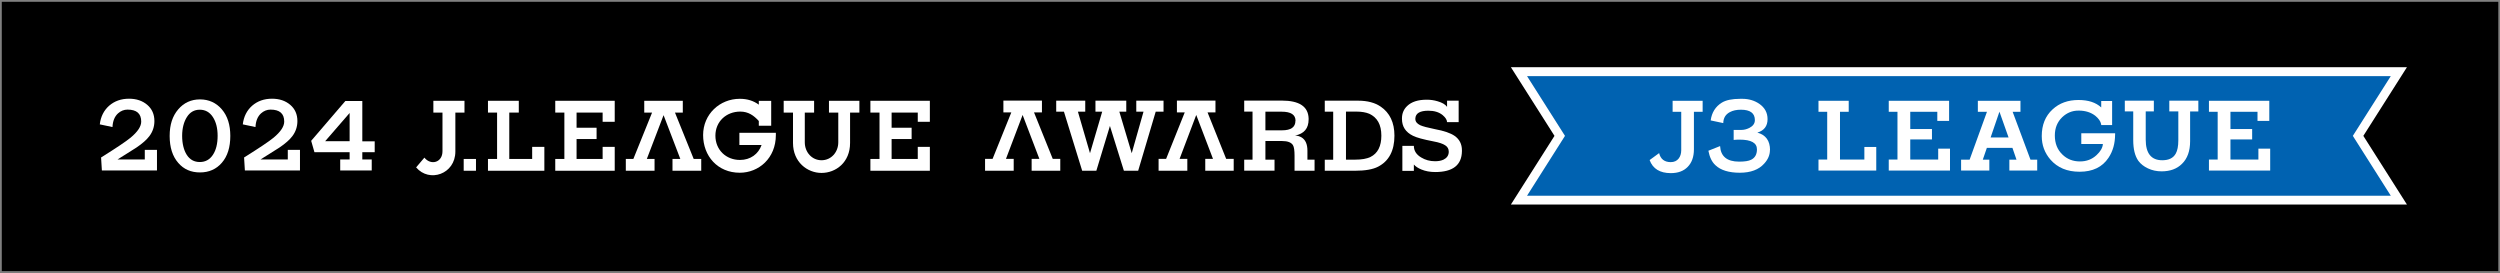
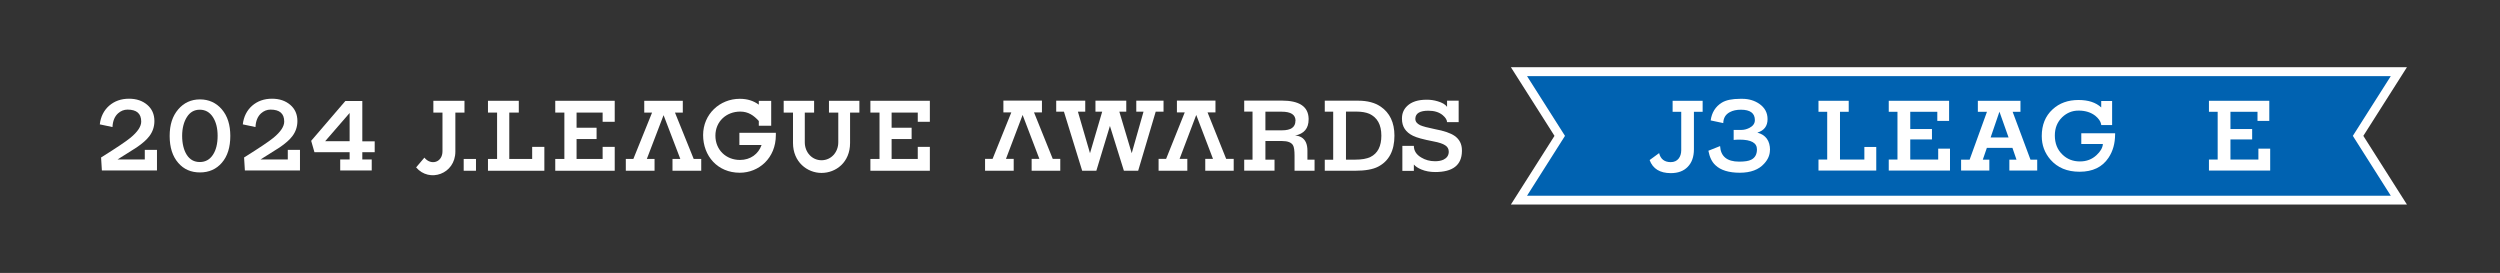
<svg xmlns="http://www.w3.org/2000/svg" id="_レイヤー_2" data-name="レイヤー_2" viewBox="0 0 252.27 27.54">
  <rect x="0" y="0" width="252.27" height="27.54" fill="#333333" stroke="none" />
  <defs>
    <style>
      .cls-1 {
        stroke: gray;
        stroke-width: .18px;
      }

      .cls-2 {
        fill: #fff;
      }

      .cls-3 {
        fill: #0062b1;
      }
    </style>
  </defs>
  <g id="_マーク等" data-name="マーク等">
    <g>
-       <rect class="cls-1" x=".09" y=".09" width="252.1" height="27.36" />
      <g>
        <g>
          <g>
            <g>
              <path class="cls-2" d="M42.83,15.9l-.84.99c1.32,1.57,3.96.69,3.96-1.6v-3.93h.92v-1.19h-3.14v1.19h.92v3.89c.01,1.15-1.17,1.48-1.83.65Z" />
              <rect class="cls-2" x="46.79" y="16.04" width="1.24" height="1.19" />
              <polygon class="cls-2" points="58.18 14.03 58.18 16.04 60.81 16.04 60.81 14.82 62.03 14.82 62.03 17.23 56.03 17.23 56.03 16.04 56.95 16.04 56.95 11.36 56.03 11.36 56.03 10.17 62.03 10.17 62.03 12.29 60.81 12.29 60.81 11.36 58.18 11.36 58.18 12.89 60.2 12.89 60.2 14.03 58.18 14.03" />
              <path class="cls-2" d="M76.57,12.21c-.51-.56-1.06-.95-1.87-.95-1.41,0-2.51,1-2.51,2.43s1.07,2.45,2.48,2.45c1.06,0,1.86-.6,2.18-1.51h-2.24v-1.23h3.68c0,.11,0,.17,0,.23,0,2.33-1.72,3.8-3.64,3.8-2.24,0-3.7-1.69-3.7-3.8s1.68-3.66,3.7-3.66c.75,0,1.37.19,1.92.59v-.38h1.25v2.51h-1.25v-.47Z" />
              <polygon class="cls-2" points="68.9 10.17 68.9 11.36 68.11 11.36 70 16.04 70.76 16.04 70.76 17.23 67.86 17.23 67.86 16.04 68.65 16.04 66.96 11.62 65.27 16.04 66.05 16.04 66.05 17.23 63.15 17.23 63.15 16.04 63.91 16.04 65.8 11.36 65.01 11.36 65.01 10.17 68.9 10.17" />
              <path class="cls-2" d="M82.9,17.45c-1.44,0-2.88-1.1-2.88-3.02v-3.07h-.94v-1.19h3.07v1.19h-.94v3c0,1,.72,1.81,1.69,1.81s1.69-.81,1.69-1.81v-3h-.94v-1.19h3.07v1.19h-.94v3.07c0,1.96-1.44,3.02-2.88,3.02Z" />
              <polygon class="cls-2" points="89.97 14.03 89.97 16.04 92.61 16.04 92.61 14.82 93.83 14.82 93.83 17.23 87.83 17.23 87.83 16.04 88.75 16.04 88.75 11.36 87.83 11.36 87.83 10.17 93.83 10.17 93.83 12.29 92.61 12.29 92.61 11.36 89.97 11.36 89.97 12.89 91.99 12.89 91.99 14.03 89.97 14.03" />
              <polygon class="cls-2" points="52.35 10.17 49.24 10.17 49.24 11.36 50.16 11.36 50.16 16.04 49.24 16.04 49.24 17.23 54.93 17.23 54.93 14.82 53.7 14.82 53.7 16.04 51.39 16.04 51.39 11.36 52.35 11.36 52.35 10.17" />
            </g>
            <g>
              <path class="cls-2" d="M104.1,17.23v-1.2h.78l-1.69-4.43-1.68,4.43h.78v1.2h-2.89v-1.2h.76l1.89-4.69h-.8v-1.19h3.89v1.19h-.8l1.89,4.69h.76v1.2h-2.9Z" />
              <path class="cls-2" d="M117.4,11.27h-.78l-1.77,5.96h-1.44l-1.41-4.52-1.37,4.52h-1.43l-1.84-5.96h-.78v-1.11h2.93v1.11h-.74l1.22,4.19,1.23-4.19h-.68v-1.11h3.11v1.11h-.7l1.25,4.19,1.19-4.19h-.73v-1.11h2.75v1.11Z" />
              <path class="cls-2" d="M121.62,17.23v-1.2h.78l-1.69-4.43-1.68,4.43h.78v1.2h-2.9v-1.2h.76l1.88-4.69h-.79v-1.19h3.89v1.19h-.8l1.88,4.69h.76v1.2h-2.9Z" />
              <path class="cls-2" d="M132.64,17.23h-2.01v-1.52c0-.52-.05-.88-.16-1.06-.17-.28-.54-.42-1.1-.42h-1.68v1.88h.92v1.11h-3.06v-1.11h.84v-4.85h-.84v-1.11h3.79c1.77,0,2.67.6,2.71,1.8,0,0,0,.03,0,.1,0,.91-.46,1.45-1.37,1.63.22,0,.44.06.65.18.4.24.6.68.6,1.35v.9h.72v1.11ZM130.73,12.19c0-.62-.47-.92-1.4-.92h-1.64v1.88h1.68c.9,0,1.35-.32,1.35-.96Z" />
              <path class="cls-2" d="M140.71,13.69c0,1.51-.55,2.56-1.65,3.13-.52.27-1.29.41-2.33.41h-3.05v-1.11h.85v-4.85h-.85v-1.11h3.38c.92,0,1.67.2,2.25.59.93.63,1.4,1.61,1.4,2.94ZM139.39,13.69c0-1.11-.41-1.84-1.22-2.21-.33-.14-.77-.22-1.33-.22h-1.02v4.85h.92c.67,0,1.18-.09,1.55-.27.73-.36,1.1-1.08,1.1-2.15Z" />
              <path class="cls-2" d="M147.52,15.19v.07c-.02,1.4-.92,2.1-2.7,2.1-.52,0-.99-.09-1.4-.26-.33-.14-.58-.3-.75-.5v.64h-1.16v-2.52h1.16c0,.49.25.88.74,1.17.41.25.87.38,1.4.38.33,0,.61-.05.85-.16.33-.16.51-.41.53-.74v-.08c0-.26-.12-.48-.36-.63-.24-.16-.63-.29-1.17-.39-1.04-.2-1.73-.39-2.08-.57-.74-.36-1.11-.93-1.11-1.7v-.06c0-.5.18-.92.53-1.25.44-.42,1.09-.63,1.97-.63.37,0,.74.05,1.1.16.45.13.77.31.95.56v-.62h1.17v2.16h-1.17c-.01-.24-.17-.47-.45-.71-.37-.3-.85-.44-1.44-.44-.84,0-1.28.26-1.31.77,0,0,0,.03,0,.06,0,.27.16.47.48.63.26.12.75.25,1.49.4.92.17,1.59.4,1.99.68.49.34.74.83.74,1.46v.03Z" />
            </g>
          </g>
          <g>
            <path class="cls-2" d="M15.85,17.2h-5.57l-.08-1.31c1.52-.95,2.52-1.62,2.98-2,.71-.59,1.07-1.13,1.07-1.62,0-.81-.46-1.21-1.38-1.21-.36,0-.68.13-.96.38-.35.32-.53.78-.56,1.38l-1.28-.27c.09-.78.41-1.41.94-1.88.54-.47,1.21-.71,2.01-.71.75,0,1.36.21,1.84.62s.72.96.72,1.63c0,.57-.17,1.08-.51,1.53-.27.36-.71.75-1.32,1.16-.63.4-1.26.79-1.89,1.19h2.75v-.97h1.23v2.08Z" />
            <path class="cls-2" d="M23.24,13.71c0,1.15-.28,2.05-.85,2.71-.56.65-1.3.98-2.21.98s-1.64-.32-2.19-.96c-.58-.66-.87-1.57-.87-2.72s.29-2.01.86-2.68c.57-.67,1.31-1.01,2.2-1.01s1.64.34,2.21,1.01c.57.67.85,1.56.85,2.68ZM21.96,13.71c0-.78-.16-1.41-.48-1.9s-.76-.74-1.32-.74-.99.25-1.3.74-.48,1.13-.48,1.9.16,1.44.47,1.92.75.72,1.31.72,1-.24,1.32-.72.48-1.12.48-1.92Z" />
            <path class="cls-2" d="M30.28,17.2h-5.57l-.08-1.31c1.52-.95,2.52-1.62,2.98-2,.71-.59,1.07-1.13,1.07-1.62,0-.81-.46-1.21-1.38-1.21-.36,0-.68.13-.96.38-.35.32-.53.78-.56,1.38l-1.28-.27c.09-.78.41-1.41.94-1.88.54-.47,1.21-.71,2.01-.71.75,0,1.36.21,1.84.62s.72.96.72,1.63c0,.57-.17,1.08-.51,1.53-.27.36-.71.75-1.32,1.16-.63.4-1.26.79-1.89,1.19h2.75v-.97h1.23v2.08Z" />
            <path class="cls-2" d="M37.81,15.36h-1.25v.73h.95v1.11h-3.18v-1.11h.95v-.73h-3.55l-.33-1.15,3.45-4.02h1.71v4.07h1.25v1.11ZM35.28,14.25v-2.85l-2.47,2.85h2.47Z" />
          </g>
        </g>
        <g>
          <g>
            <path class="cls-2" d="M242.88,6.78h-90.42l4.4,6.93-4.4,6.93h90.42l-4.4-6.93,4.4-6.93Z" />
            <polygon class="cls-3" points="241.25 7.68 154.09 7.68 157.92 13.71 154.09 19.75 241.25 19.75 237.42 13.71 241.25 7.68" />
          </g>
          <g>
            <path class="cls-2" d="M171.8,11.28h-.87v3.79c0,.75-.21,1.34-.62,1.76-.41.43-.98.64-1.71.64-1.1,0-1.82-.44-2.14-1.32l.96-.7c.14.6.54.91,1.17.91.34,0,.61-.12.8-.36.17-.22.26-.5.26-.84v-3.88h-.87v-1.11h3.03v1.11Z" />
            <path class="cls-2" d="M178.6,15.14c0,.49-.19.95-.58,1.37-.54.61-1.37.92-2.46.92s-1.93-.25-2.46-.76c-.36-.33-.59-.82-.71-1.46l1.18-.47c.06,1.04.7,1.57,1.92,1.57.55,0,.96-.06,1.21-.19.39-.19.59-.54.59-1.05,0-.65-.58-.98-1.75-.98-.22,0-.42.01-.6.03v-1.01h.78c.27,0,.53-.07.8-.2.37-.19.56-.45.56-.79,0-.7-.47-1.05-1.41-1.05-.44,0-.81.08-1.11.24-.44.23-.66.6-.67,1.11l-1.27-.27c.11-.8.49-1.4,1.12-1.79.42-.26,1.04-.39,1.87-.39h.2c.65,0,1.22.17,1.71.5.56.39.84.9.84,1.55,0,.7-.34,1.15-1.03,1.36.85.23,1.28.82,1.28,1.77Z" />
            <path class="cls-2" d="M189.33,17.21h-5.83v-1.11h.88v-4.82h-.88v-1.11h3.05v1.11h-.88v4.82h2.46v-1.27h1.2v2.38Z" />
            <path class="cls-2" d="M196.77,17.21h-6.18v-1.11h.88v-4.82h-.88v-1.11h6.09v2.03h-1.19v-.92h-2.73v1.74h2.19v1.05h-2.19v2.03h2.82v-1.1h1.19v2.21Z" />
            <path class="cls-2" d="M205.57,17.21h-2.81v-1.1h.72l-.41-1.19h-2.58l-.41,1.19h.66v1.1h-2.85v-1.1h.86l1.75-4.83h-.92v-1.11h4.3v1.11h-.79l1.8,4.83h.68v1.1ZM202.68,13.87l-.92-2.6-.89,2.6h1.82Z" />
            <path class="cls-2" d="M213.43,13.55c0,.92-.22,1.71-.67,2.38-.62.93-1.59,1.4-2.91,1.4-1.26,0-2.23-.41-2.94-1.22-.59-.68-.88-1.47-.88-2.38,0-1.12.36-2.02,1.09-2.69.69-.64,1.56-.95,2.62-.95.99,0,1.75.25,2.29.75v-.65h1.1v2.43h-1.1s0-.06-.01-.1c-.06-.29-.26-.57-.59-.84-.44-.34-.98-.51-1.62-.52h-.08c-.62,0-1.16.22-1.63.66-.5.48-.75,1.1-.75,1.85,0,.79.25,1.43.76,1.92.48.47,1.07.7,1.77.7.67,0,1.22-.21,1.68-.64.39-.36.61-.73.64-1.12h-2.18v-1.08h3.41s.01.08.01.11Z" />
-             <path class="cls-2" d="M221.83,11.25h-.83v3c0,.98-.27,1.75-.82,2.28-.51.51-1.2.76-2.06.76-.5,0-.96-.1-1.38-.3-.42-.2-.74-.45-.97-.77-.34-.49-.51-1.18-.51-2.09v-2.89h-.85v-1.08h2.93v1.08h-.82v2.85c0,1.39.56,2.08,1.67,2.08.66,0,1.11-.22,1.36-.67.17-.3.26-.75.26-1.34v-2.92h-.91v-1.08h2.93v1.08Z" />
            <path class="cls-2" d="M229.08,17.21h-6.18v-1.11h.88v-4.82h-.88v-1.11h6.09v2.03h-1.19v-.92h-2.73v1.74h2.19v1.05h-2.19v2.03h2.82v-1.1h1.19v2.21Z" />
          </g>
        </g>
      </g>
    </g>
  </g>
</svg>